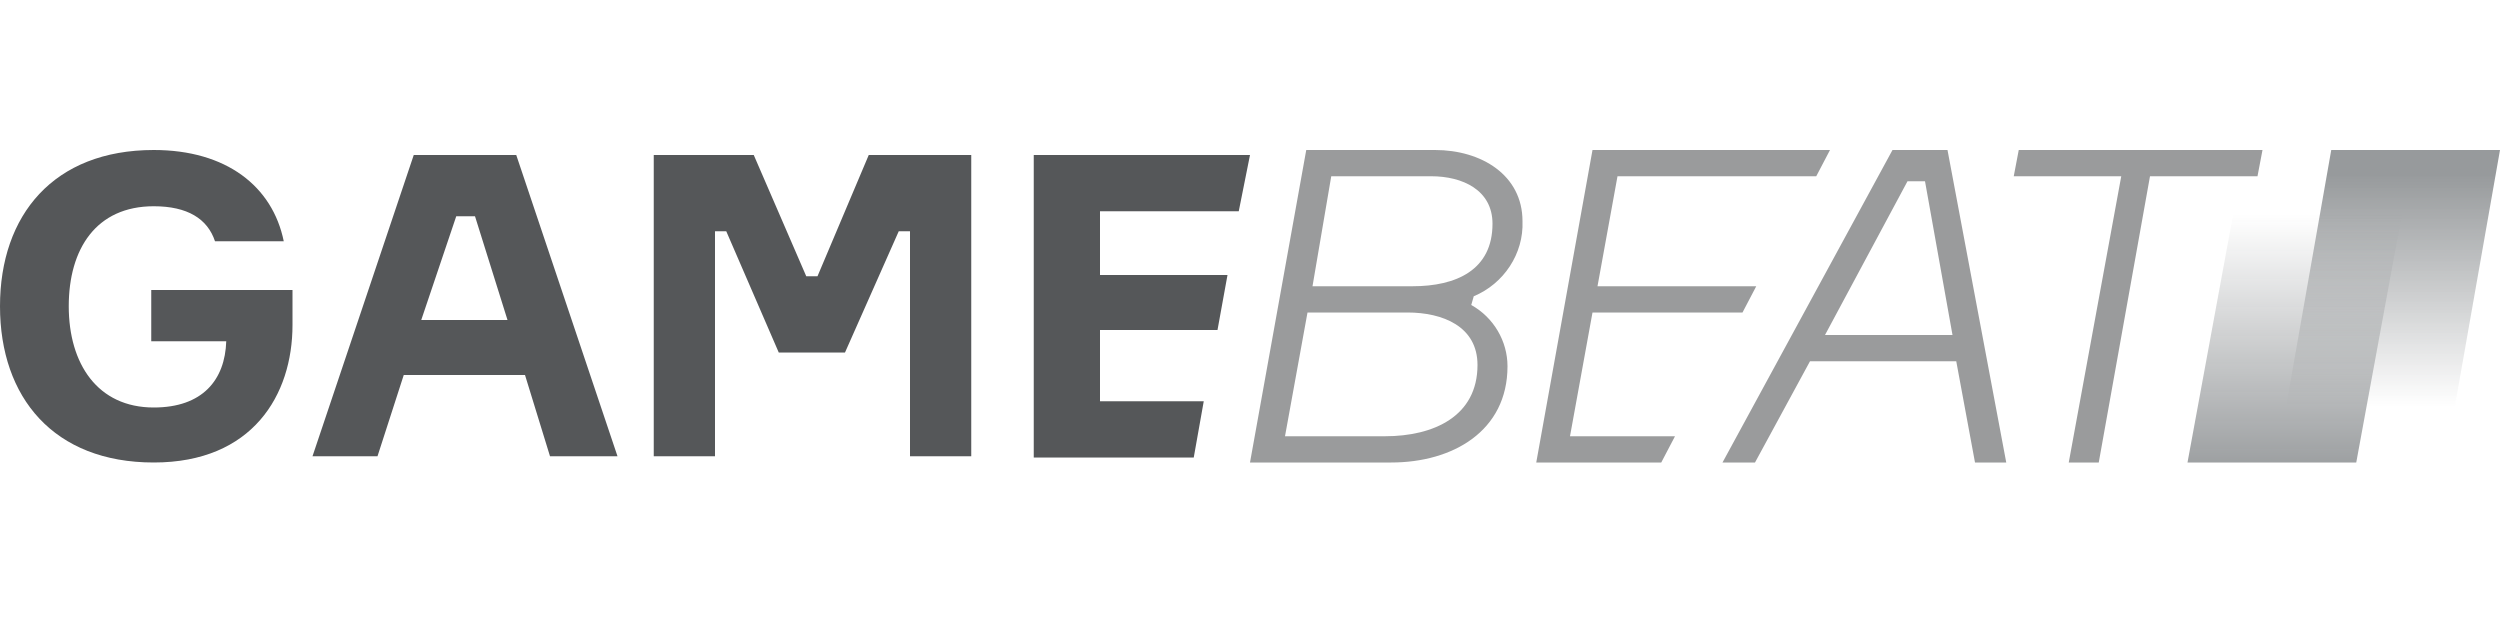
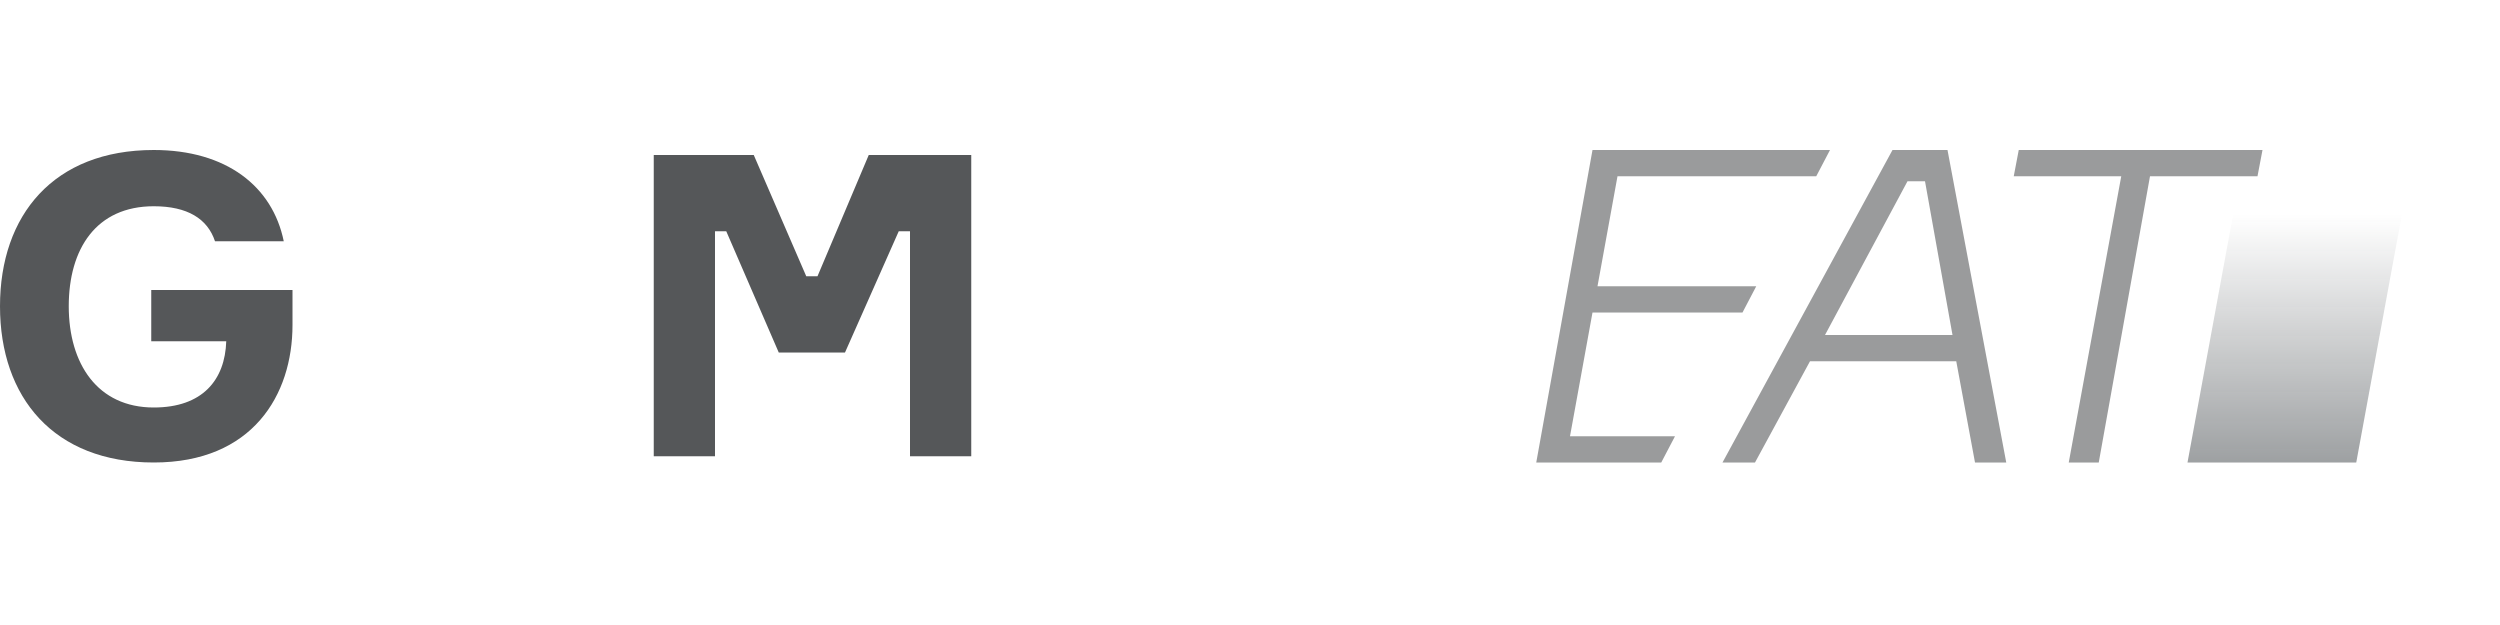
<svg xmlns="http://www.w3.org/2000/svg" version="1.1" id="レイヤー_1" x="0px" y="0px" viewBox="0 0 200 50" style="enable-background:new 0 0 200 50;" xml:space="preserve">
  <style type="text/css"> .st0{fill:#555759;} .st1{fill:#9A9B9C;} .st2{fill:url(#SVGID_1_);} .st3{fill:url(#SVGID_2_);} </style>
  <path class="st0" d="M23.4,26c0,5.6-3.2,11-11.1,11C4.3,37,0,31.8,0,24.5S4.3,12,12.3,12c5.8,0,9.5,2.9,10.4,7.3h-5.5 c-0.6-1.8-2.2-2.8-4.9-2.8c-4.6,0-6.8,3.4-6.8,8c0,4.6,2.3,8.1,6.8,8.1c3.9,0,5.7-2.2,5.8-5.3h-6v-4.1h11.3V26z" />
-   <path class="st0" d="M42,30h-9.7l-2.1,6.5h-5.2l8.1-24.1h8.2l8.1,24.1h-5.4L42,30z M33.7,25.6h6.9L38,17.3h-1.5L33.7,25.6z" />
  <path class="st0" d="M52.2,12.4h8.1l4.2,9.7h0.9l4.1-9.7h8.2v24.1h-4.9v-18h-0.9l-4.3,9.7h-5.3l-4.2-9.7h-0.9v18h-4.9V12.4z" />
-   <path class="st0" d="M96.3,32.1l-0.8,4.5H82.7V12.4H100l-0.9,4.5H88V22h10.2l-0.8,4.4H88v5.7L96.3,32.1L96.3,32.1z" />
-   <path class="st1" d="M117.7,24.4c1.8,1,2.9,2.9,2.9,4.9c0,5.2-4.4,7.7-9.3,7.7H100l4.5-25h10.3c3.7,0,7,2,7,5.7c0.1,2.6-1.5,5-3.9,6 L117.7,24.4z M110.8,34.9c3.9,0,7.4-1.6,7.4-5.7c0-3.1-2.8-4.2-5.6-4.2h-8l-1.8,9.9H110.8z M105,22.9h8c3.5,0,6.4-1.3,6.4-5 c0-2.7-2.4-3.8-4.9-3.8h-8L105,22.9z" />
  <path class="st1" d="M134,34.9l-1.1,2.1h-10l4.5-25h19l-1.1,2.1h-15.9l-1.6,8.8h12.7l-1.1,2.1h-12l-1.8,9.9L134,34.9z" />
  <path class="st1" d="M160.5,37H158l-1.5-8.1h-11.7l-4.4,8.1h-2.6l13.6-25h4.4L160.5,37z M146,26.8h10.2L154,14.5h-1.4L146,26.8z" />
  <path class="st1" d="M180.6,14.1H172L167.9,37h-2.4l4.2-22.9h-8.6l0.4-2.1H181L180.6,14.1z" />
  <linearGradient id="SVGID_1_" gradientUnits="userSpaceOnUse" x1="191.042" y1="14.793" x2="191.042" y2="38.056" gradientTransform="matrix(1 0 0 -1 0 52)">
    <stop offset="0.2" style="stop-color:#979A9C;stop-opacity:0" />
    <stop offset="1" style="stop-color:#979A9C" />
  </linearGradient>
-   <path class="st2" d="M195.6,37h-13.5l4.4-25H200L195.6,37z" />
  <linearGradient id="SVGID_2_" gradientUnits="userSpaceOnUse" x1="184.031" y1="40.108" x2="184.031" y2="13.676" gradientTransform="matrix(1 0 0 -1 0 52)">
    <stop offset="0.2" style="stop-color:#979A9C;stop-opacity:0" />
    <stop offset="1" style="stop-color:#979A9C" />
  </linearGradient>
  <path class="st3" d="M188.5,37H175l4.6-25h13.5L188.5,37z" />
</svg>